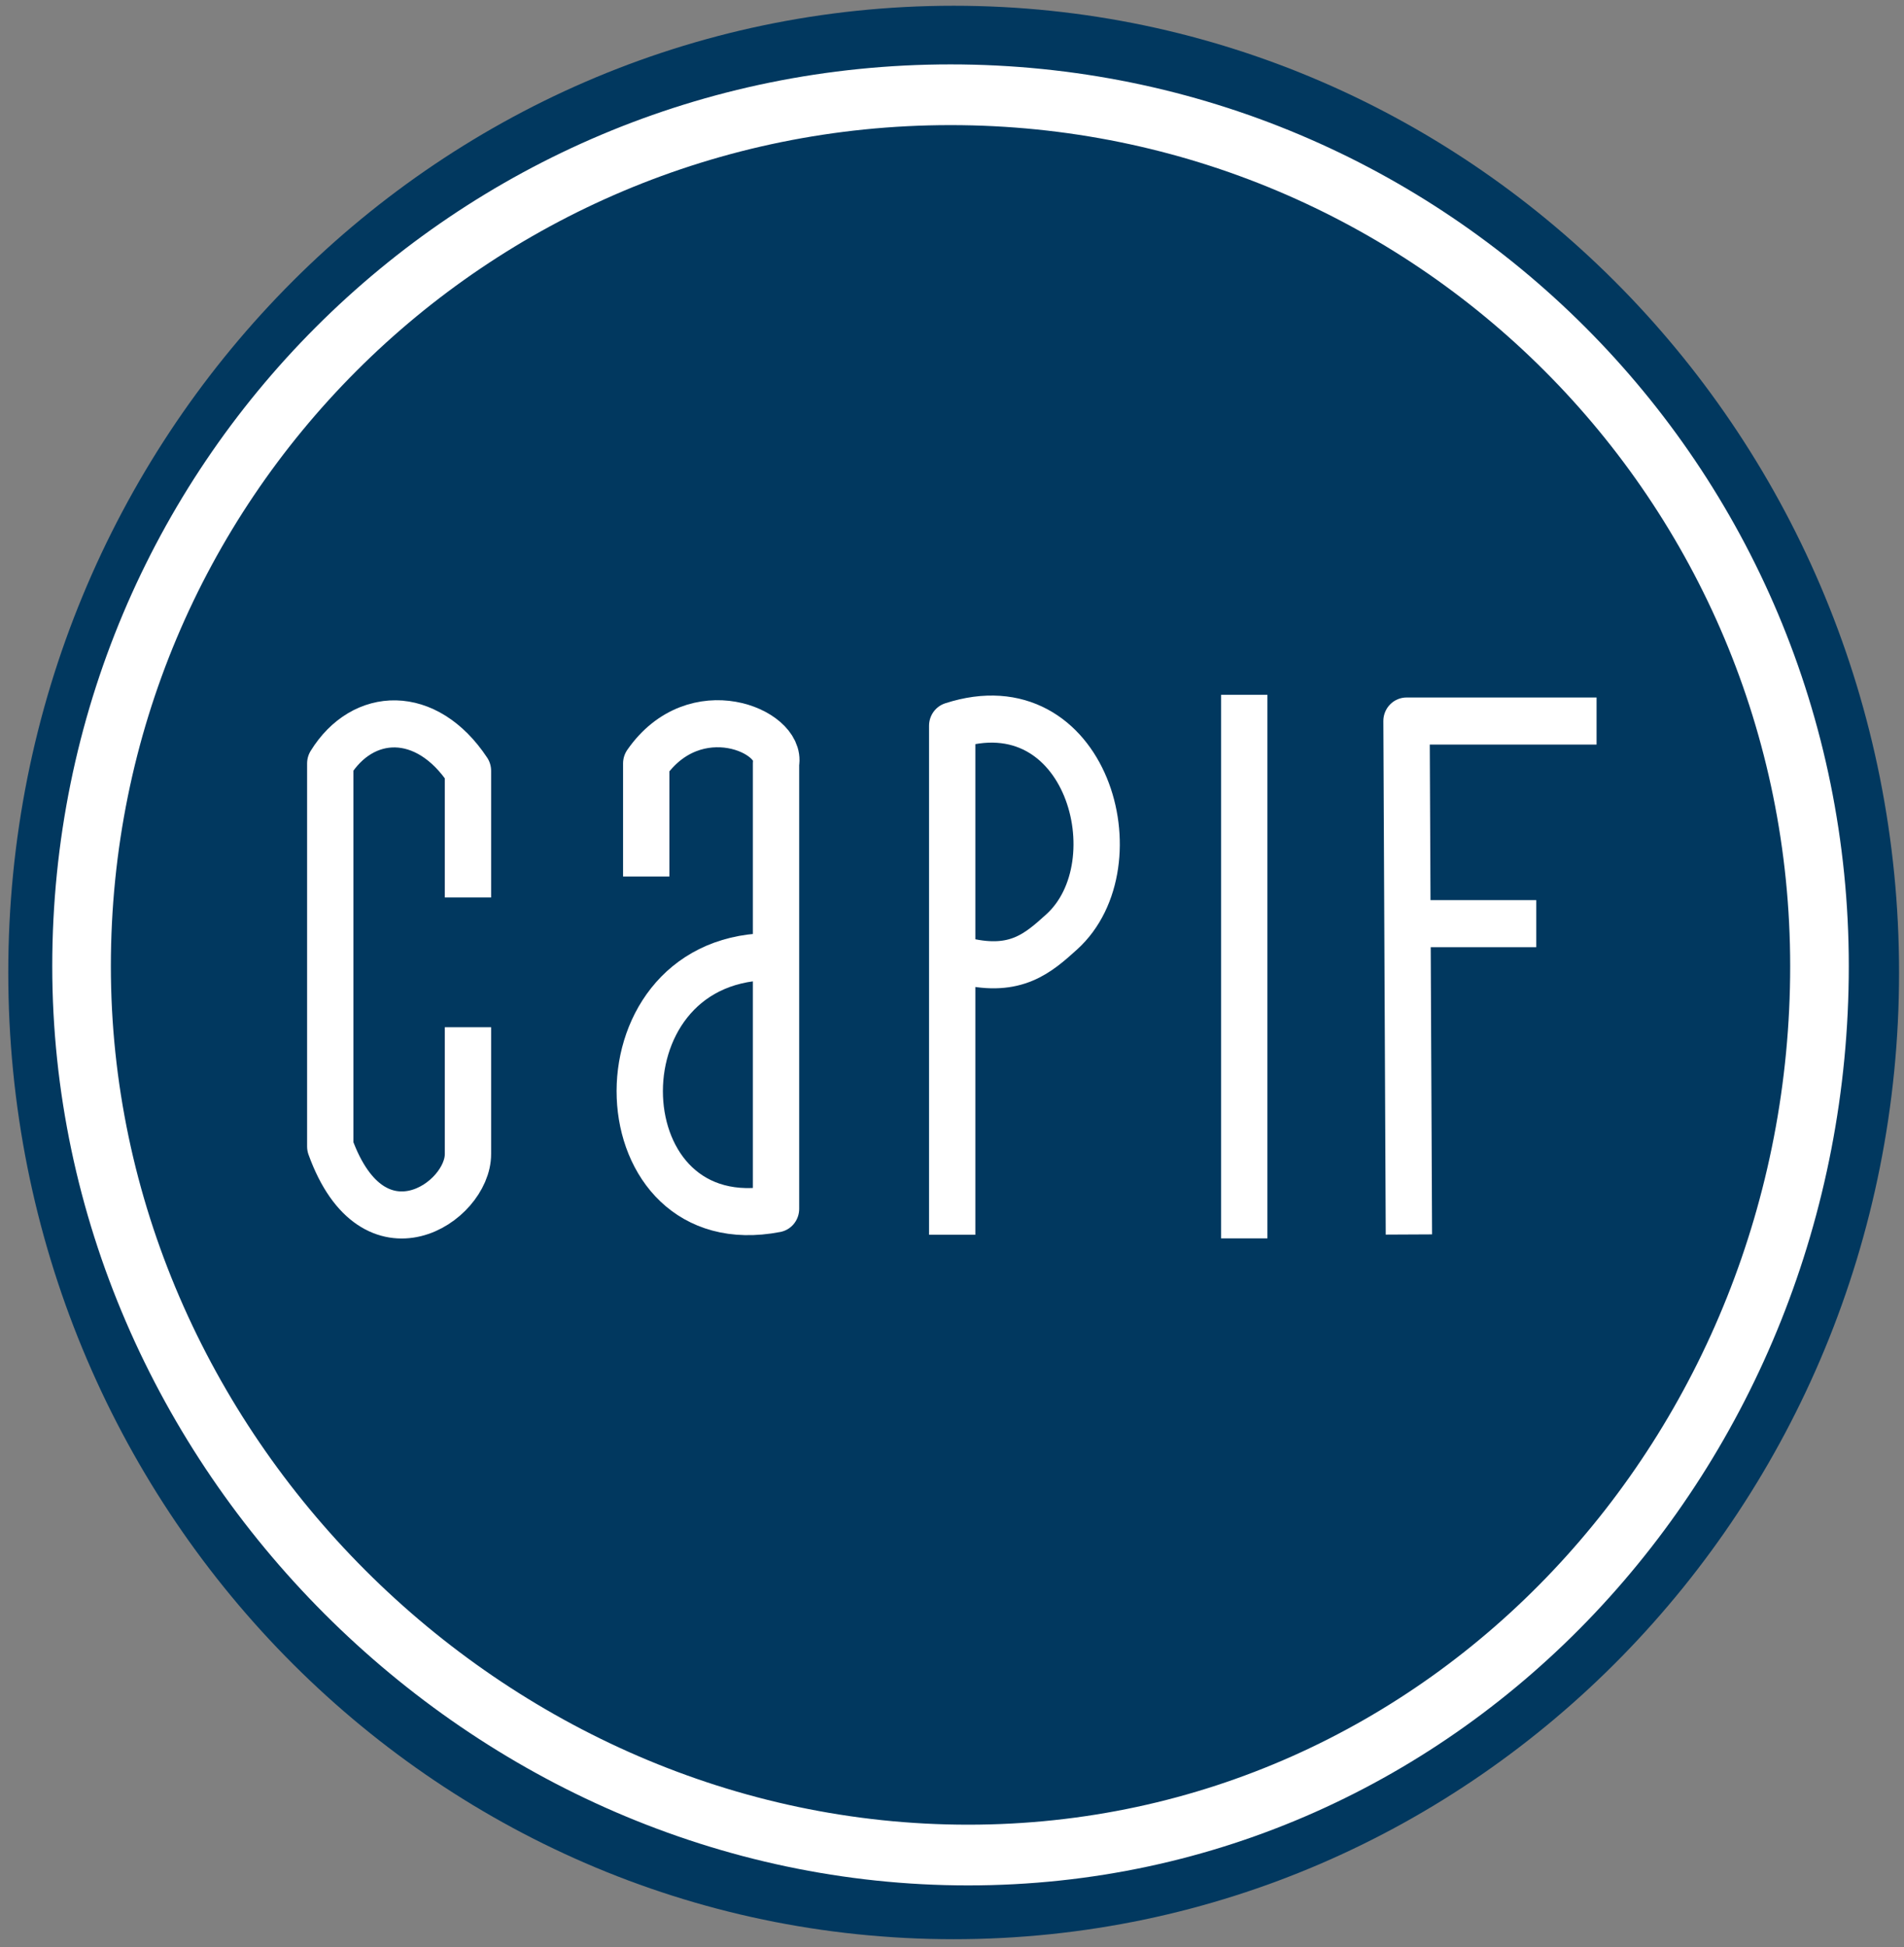
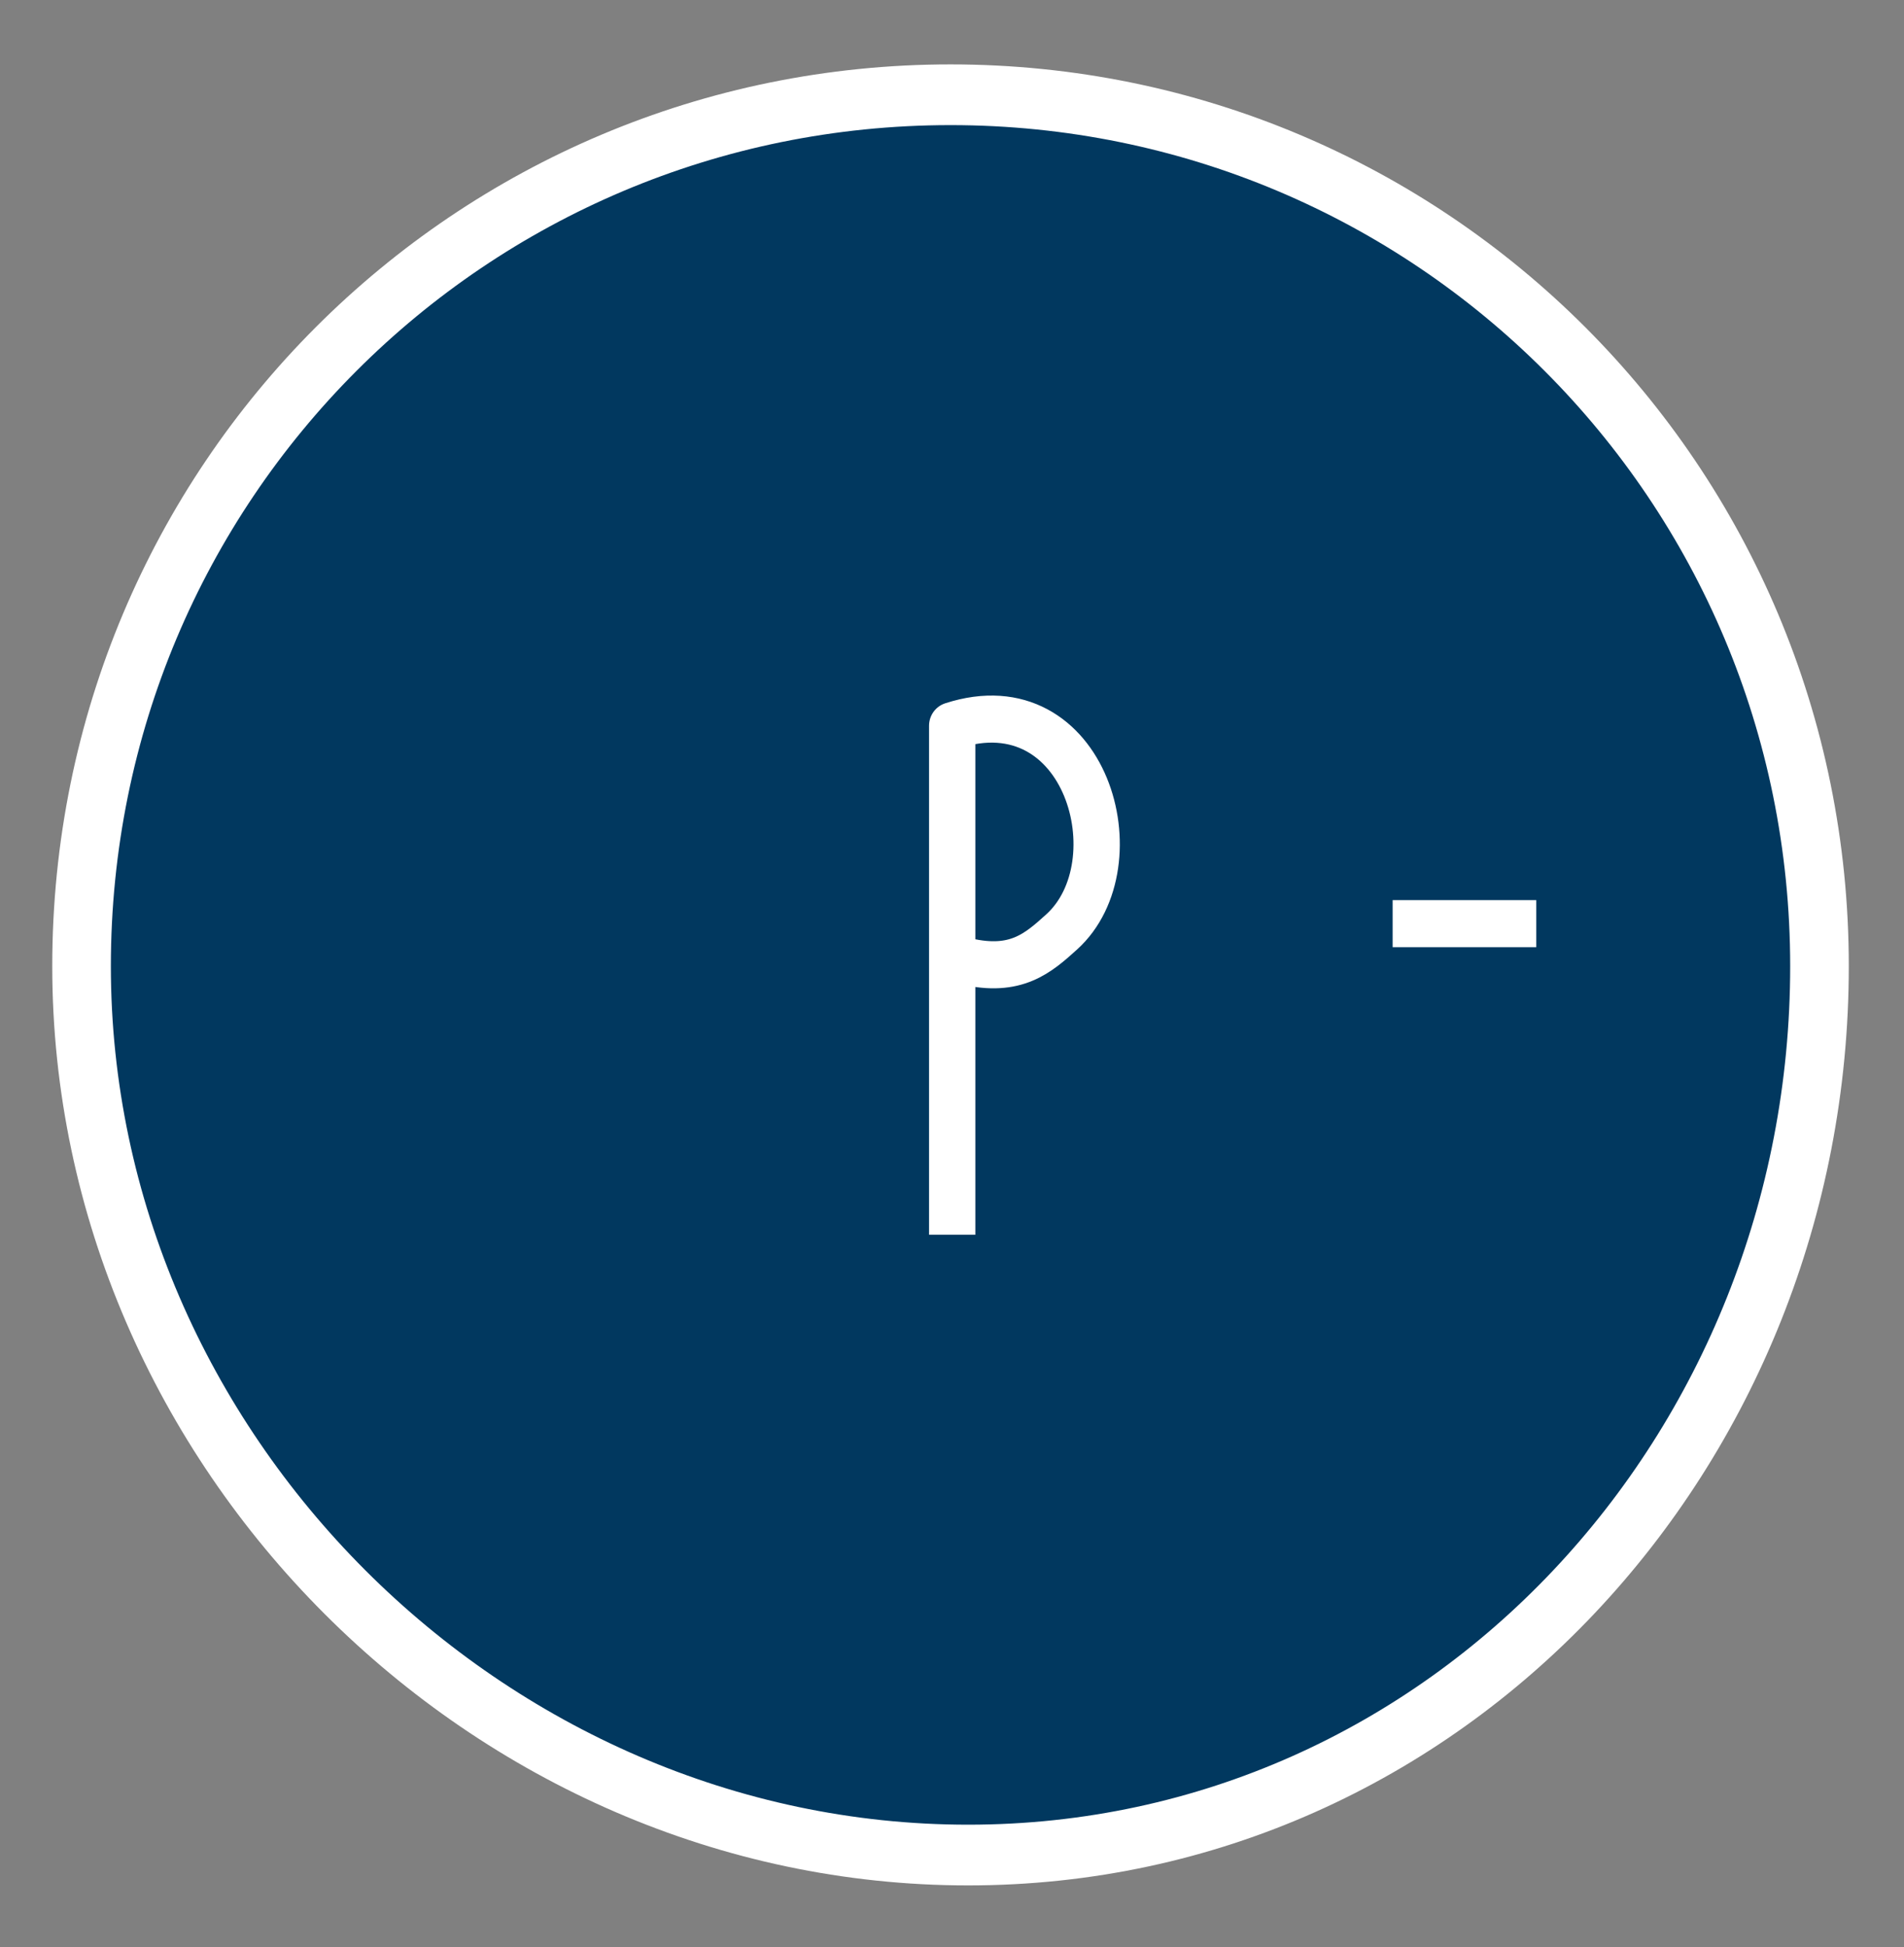
<svg xmlns="http://www.w3.org/2000/svg" version="1.0" width="414.254" height="423.542" id="svg2">
  <rect width="100%" height="100%" fill="#808080" stroke="none" />
  <defs id="defs4" />
  <g transform="matrix(5.598,0,0,5.689,-1665.893,-2634.977)" id="layer1">
    <g id="g3194">
-       <path d="M 373.192,506.405 C 373.198,525.681 357.764,541.31 338.723,541.31 C 319.683,541.31 304.249,525.681 304.255,506.405 C 304.249,487.129 319.683,471.499 338.723,471.499 C 357.764,471.499 373.198,487.129 373.192,506.405 z" transform="matrix(1.066,0,0,1.059,-26.427,-35.927)" id="path2396" style="fill:#01385f;fill-opacity:1;stroke:none;stroke-width:2;stroke-miterlimit:4;stroke-dasharray:none;stroke-opacity:1" />
      <path d="M 372.73,504.994 C 372.73,524.28 357.388,540.434 337.566,540.434 C 317.744,540.434 300.949,524.28 300.949,504.994 C 300.949,485.709 317.018,470.248 336.84,470.248 C 356.661,470.248 372.73,485.709 372.73,504.994 z" transform="matrix(0.941,0,0,0.959,17.564,15.826)" id="path3168" style="fill:#01385f;fill-opacity:1;stroke:#ffffff;stroke-width:2.421;stroke-miterlimit:4;stroke-dasharray:none;stroke-opacity:1" />
      <g id="g3184" style="stroke:#ffffff;stroke-width:1.8;stroke-linecap:square;stroke-linejoin:round;stroke-miterlimit:4;stroke-dasharray:none;stroke-opacity:1">
-         <path d="M 315.775,496.588 L 315.775,492.644 C 314.159,490.246 311.681,490.353 310.423,492.362 L 310.423,507.01 C 312.102,511.588 315.787,509.148 315.775,507.292 L 315.775,503.348" id="path3172" style="fill:none;fill-rule:evenodd;stroke:#ffffff;stroke-width:1.8;stroke-linecap:square;stroke-linejoin:round;stroke-miterlimit:4;stroke-dasharray:none;stroke-opacity:1" />
-         <path d="M 322.703,495.786 L 322.703,492.362 C 324.599,489.678 327.994,491.123 327.748,492.362 L 327.748,509.393 C 320.978,510.678 320.526,499.936 327.387,499.75" id="path3174" style="fill:none;fill-rule:evenodd;stroke:#ffffff;stroke-width:1.8;stroke-linecap:square;stroke-linejoin:miter;stroke-miterlimit:4;stroke-dasharray:none;stroke-opacity:1" />
        <path d="M 334.595,509.482 L 334.595,490.921 C 339.813,489.258 341.774,496.204 338.849,498.805 C 337.93,499.623 337.069,500.371 335.135,499.93" id="path3176" style="fill:none;fill-rule:evenodd;stroke:#ffffff;stroke-width:1.8;stroke-linecap:square;stroke-linejoin:miter;stroke-miterlimit:4;stroke-dasharray:none;stroke-opacity:1" />
-         <path d="M 345.946,490.637 L 345.946,509.622" id="path3178" style="fill:none;fill-rule:evenodd;stroke:#ffffff;stroke-width:1.8;stroke-linecap:square;stroke-linejoin:round;stroke-miterlimit:4;stroke-dasharray:none;stroke-opacity:1" />
-         <path d="M 352.341,509.474 L 352.252,490.741 L 358.739,490.741" id="path3180" style="fill:none;fill-rule:evenodd;stroke:#ffffff;stroke-width:1.8;stroke-linecap:square;stroke-linejoin:round;stroke-miterlimit:4;stroke-dasharray:none;stroke-opacity:1" />
        <path d="M 356.396,498.488 L 352.613,498.488" id="path3182" style="fill:none;fill-rule:evenodd;stroke:#ffffff;stroke-width:1.8;stroke-linecap:square;stroke-linejoin:round;stroke-miterlimit:4;stroke-dasharray:none;stroke-opacity:1" />
      </g>
    </g>
  </g>
</svg>